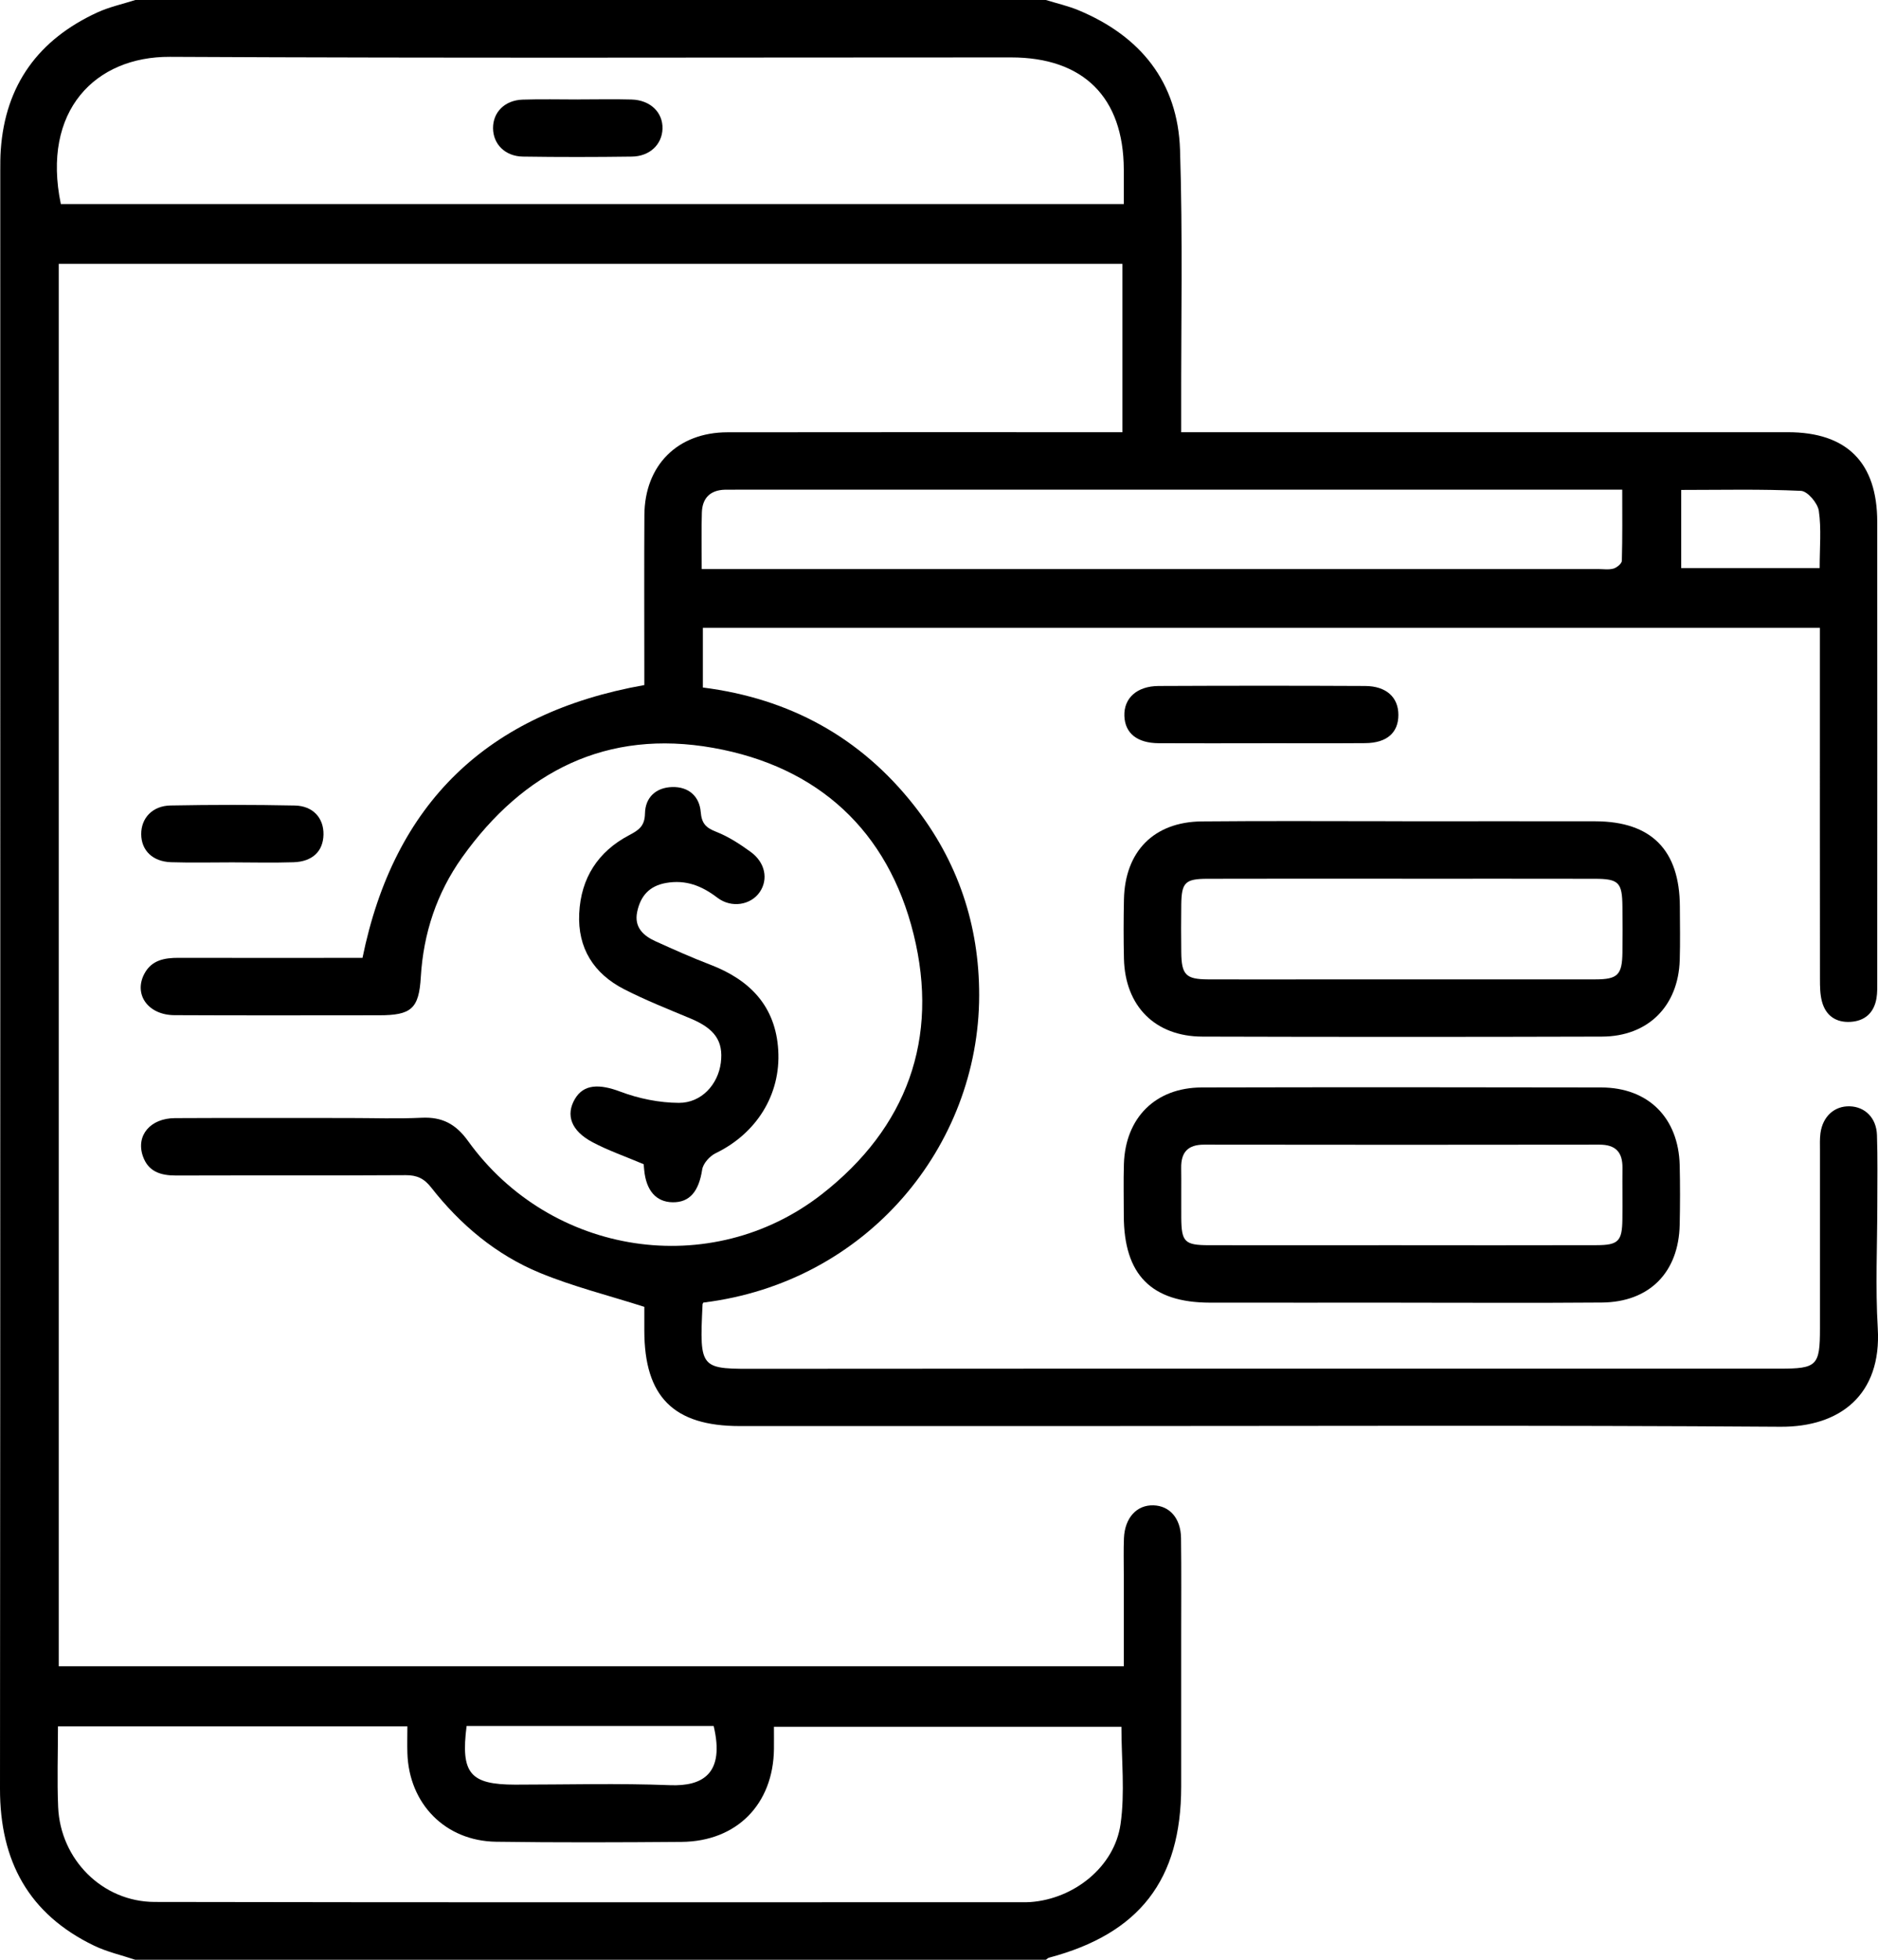
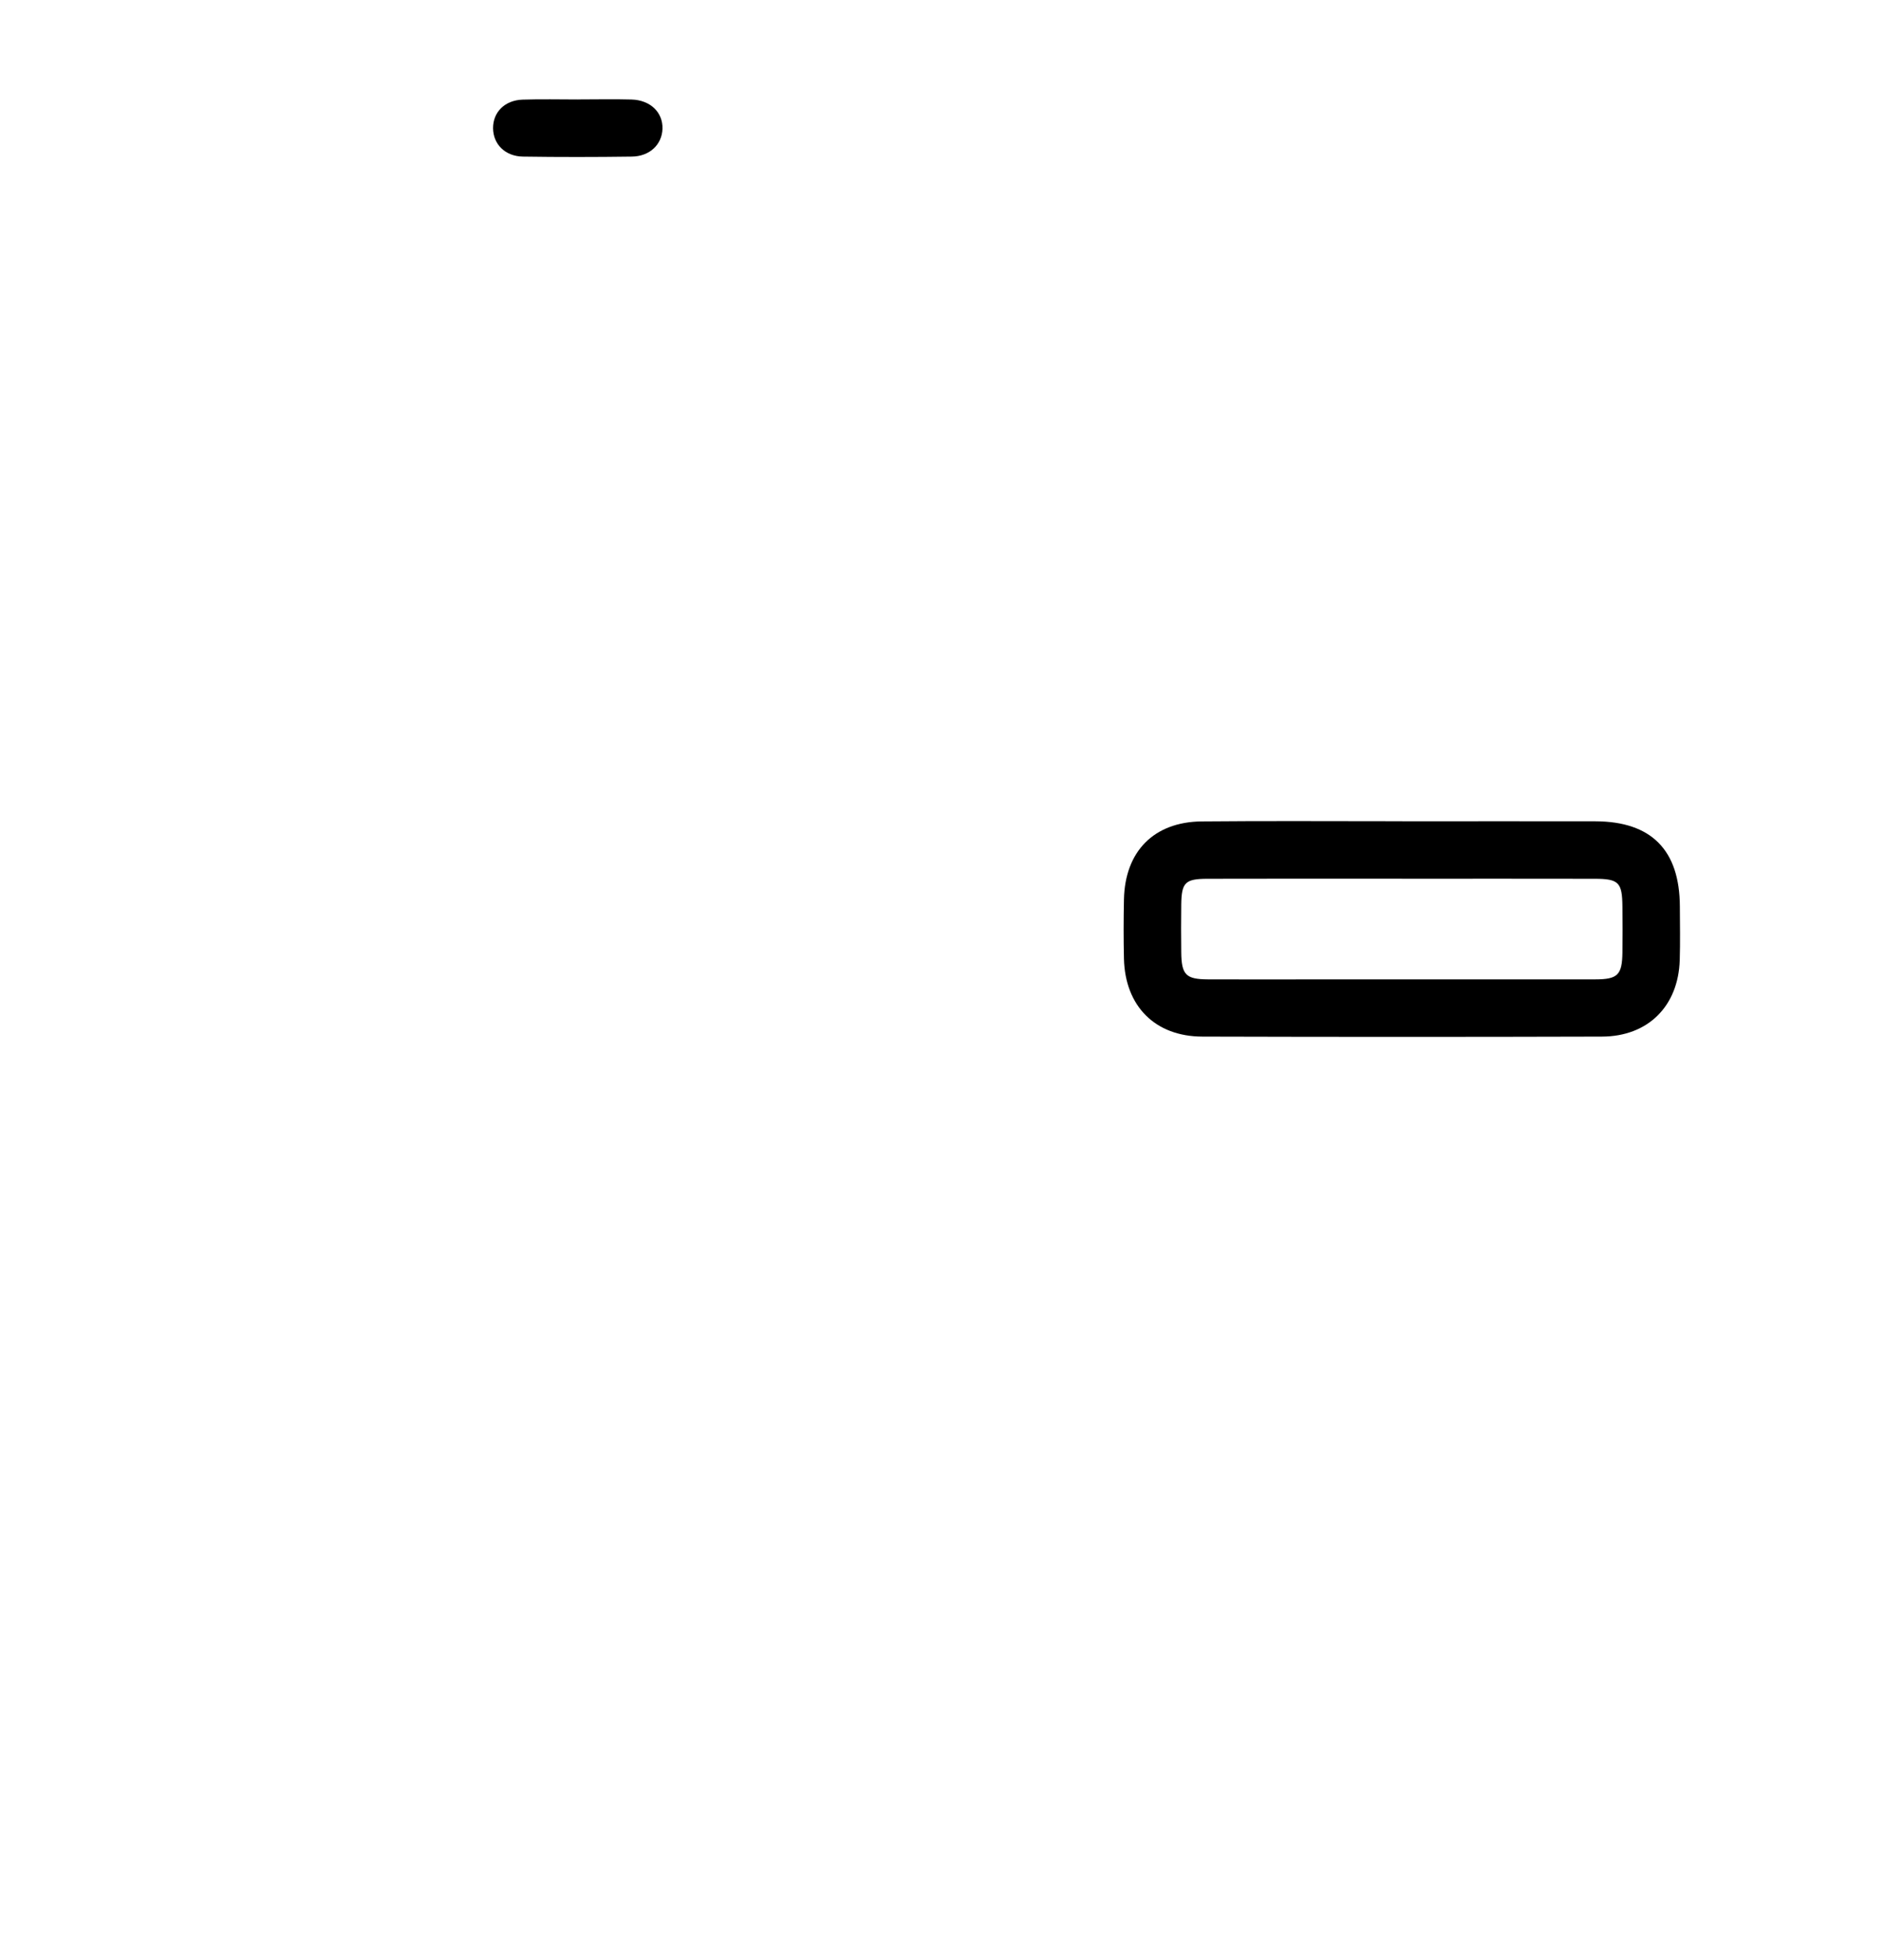
<svg xmlns="http://www.w3.org/2000/svg" id="Layer_2" viewBox="0 0 490.86 512">
  <defs>
    <style>.cls-1{fill:#000;stroke-width:0px;}</style>
  </defs>
  <g id="Layer_1-2">
    <g id="_2vzRCE.tif">
-       <path class="cls-1" d="M273.37,0c2.84.88,5.77,1.54,8.5,2.67,16.25,6.76,26,18.8,26.56,36.51.72,22.48.26,44.99.3,67.49,0,1.95,0,3.89,0,6.25,2.66,0,4.63,0,6.6,0,50.66,0,101.33,0,151.99,0,15.4,0,23.33,7.92,23.34,23.41.03,40,.01,80,0,120,0,1.5.05,3.02-.2,4.49-.64,3.77-3.01,5.92-6.78,6.15-3.77.23-6.47-1.6-7.46-5.29-.51-1.89-.53-3.95-.53-5.93-.03-28.5-.02-57-.02-85.5,0-1.97,0-3.93,0-6.23H183.71v15.6c22.62,2.86,41.17,12.97,55.22,30.84,11.41,14.51,17.03,31.19,17,49.62-.07,39.42-29.32,74.97-72.09,80.23-.07.15-.2.3-.21.45-.84,17.42-.65,16.86,15.05,16.85,88.83-.07,177.66-.03,266.49-.04,9.76,0,10.52-.76,10.52-10.52,0-15.5,0-31,0-46.5,0-1.5-.07-3.02.13-4.49.59-4.4,3.66-7.15,7.66-7.03,4,.12,6.96,3.03,7.11,7.5.2,5.99.09,12,.09,18,0,10.83-.52,21.7.12,32.49,1.04,17.4-9.87,25.83-25.45,25.73-61.83-.43-123.66-.18-185.49-.18-28.83,0-57.66,0-86.5,0-17.32,0-24.95-7.66-24.95-25,0-2.31,0-4.63,0-6.15-9.47-3.02-18.66-5.31-27.31-8.88-11.42-4.71-20.78-12.57-28.4-22.3-1.85-2.36-3.72-3.24-6.67-3.22-20,.12-40,.03-60,.09-4.02.01-7.31-.98-8.71-5.13-1.8-5.34,1.97-9.83,8.41-9.86,15.17-.08,30.33-.03,45.5-.03,6.33,0,12.68.23,19-.07,5.34-.25,8.9,1.62,12.11,6.08,21.61,30.01,63.55,36.46,92.48,13.89,22.22-17.34,30.72-40.61,23.98-67.89-6.69-27.07-24.98-43.85-52.42-48.72-27.7-4.92-49.52,6.04-65.62,28.66-6.6,9.28-10.09,19.78-10.77,31.23-.49,8.26-2.48,9.98-10.9,9.98-17.83.01-35.67.06-53.5-.03-6.88-.03-10.71-5.42-7.86-10.81,1.9-3.6,5.28-4.18,8.97-4.17,14.5.04,29,.01,43.5.01,1.49,0,2.97,0,4.55,0,8.25-40.4,32.58-63.98,73.66-71.27,0-1.38,0-3.15,0-4.92,0-13.17-.06-26.33.02-39.5.08-13.01,8.68-21.6,21.68-21.62,32.5-.05,65-.02,97.5-.02,1.8,0,3.6,0,5.77,0v-43.98H15.36v366.4h278.37c0-8.09,0-16.03,0-23.98,0-3.17-.09-6.34.04-9.5.22-5.33,3.36-8.73,7.74-8.58,4.23.14,7.11,3.4,7.18,8.55.11,8.66.04,17.33.04,26,0,13,.01,26,0,39-.03,24.32-10.89,38.35-34.55,44.63-.3.08-.54.36-.81.55H35.37c-3.6-1.21-7.37-2.05-10.76-3.68C7.48,500.08-.02,486.18,0,467.33.12,326.44.06,185.56.07,44.67c0-1.83,0-3.67.13-5.49C1.38,22.11,10.13,10.28,25.49,3.23,28.62,1.8,32.07,1.06,35.37,0c79.33,0,158.67,0,238,0ZM293.73,53.31c0-3.42,0-6.23,0-9.04-.07-18.85-10.56-29.27-29.47-29.27-73.29,0-146.57.22-219.86-.15-19.49-.1-33.56,14.06-28.5,38.46h277.83ZM15.15,451.03c0,7.22-.25,14.17.05,21.1.59,13.66,11.56,24.74,25.23,24.77,75.96.15,151.92.07,227.88.07.33,0,.67-.02,1-.04,11.36-.81,21.97-9.16,23.57-20.35,1.19-8.26.23-16.83.23-25.45h-90.82c0,2.2.02,4.01,0,5.82-.18,14.43-9.72,24.14-24.16,24.26-16.16.13-32.32.19-48.47-.04-13.27-.19-22.78-9.91-23.18-23.18-.07-2.27,0-4.54,0-6.96H15.15ZM183.42,148.67h5.98c76.13,0,152.26,0,228.38,0,1.33,0,2.74.23,3.97-.13.87-.26,2.14-1.31,2.16-2.03.17-6.09.1-12.19.1-18.58-2.37,0-4.02,0-5.68,0-75.29,0-150.59,0-225.88,0-1,0-2-.01-3,.01-3.83.11-5.87,2.21-6,5.92-.15,4.65-.04,9.31-.04,14.81ZM121.96,450.92c-1.59,12.41.92,15.32,12.69,15.33,13.49,0,26.99-.39,40.46.14,8.59.34,14.38-3.03,11.42-15.47h-64.57ZM475.61,148.41c0-5.4.47-10.26-.22-14.96-.29-2-2.95-5.13-4.65-5.21-10.39-.49-20.82-.24-31.32-.24v20.41h36.19Z" />
      <path class="cls-1" d="M366.55,214.57c16.82,0,33.64-.04,50.47,0,14.62.05,22,7.54,22.05,22.26.02,4.66.11,9.33-.03,13.99-.37,12.04-8.29,19.97-20.34,20-34.81.1-69.62.1-104.43,0-12.35-.03-20.2-7.95-20.5-20.33-.12-5.16-.11-10.33,0-15.49.25-12.54,7.81-20.28,20.33-20.4,17.49-.17,34.98-.04,52.46-.05ZM366.43,229.57c-16.97,0-33.94-.03-50.91.02-5.75.02-6.69,1-6.77,6.69-.06,4.16-.04,8.32,0,12.48.06,5.9,1.19,7.08,6.94,7.11,8.65.04,17.3.01,25.95.01,25.12,0,50.25.01,75.37-.01,5.82,0,6.98-1.2,7.05-7.02.05-3.99.04-7.99,0-11.98-.05-6.31-.95-7.27-7.21-7.28-16.8-.04-33.61-.01-50.41-.01Z" />
-       <path class="cls-1" d="M366.21,340.33c-16.66,0-33.31.02-49.97,0-15.34-.03-22.48-7.27-22.51-22.76,0-4.5-.11-9,.03-13.49.39-12.09,8.28-19.94,20.33-19.97,34.81-.08,69.62-.07,104.43,0,12.31.02,20.21,7.94,20.51,20.33.12,5.16.11,10.33,0,15.49-.25,12.49-7.91,20.27-20.37,20.37-17.49.14-34.98.04-52.47.04ZM366.41,325.33c16.97,0,33.94.03,50.91-.02,5.67-.01,6.66-1.05,6.73-6.72.06-4.49-.03-8.98.02-13.48.04-4.12-1.8-6.07-6.04-6.06-34.44.05-68.88.05-103.32,0-4.26,0-6.04,2-5.98,6.1.06,4.32-.02,8.65.02,12.98.05,6.34.87,7.18,7.25,7.19,16.8.03,33.61,0,50.41,0Z" />
-       <path class="cls-1" d="M168.26,304.17c-4.93-2.09-9.33-3.6-13.39-5.76-5.61-2.97-7.07-7.12-4.59-11.32,2.3-3.89,6.43-3.94,11.88-1.88,4.8,1.81,10.17,2.9,15.29,2.92,5.91.02,10.23-4.83,10.95-10.45.73-5.69-1.58-8.95-7.94-11.6-5.82-2.43-11.71-4.76-17.32-7.63-7.94-4.07-12.19-10.72-11.75-19.82.44-9.23,4.92-16.16,13.05-20.43,2.58-1.35,4.08-2.41,4.14-5.69.08-4.17,2.85-6.77,7.11-6.89,4.28-.12,7.13,2.41,7.46,6.52.25,3.03,1.37,4.12,4.04,5.17,3.2,1.25,6.2,3.21,9.01,5.25,3.82,2.77,4.65,7.15,2.39,10.48-2.3,3.39-7.38,4.32-11.1,1.48-4.07-3.1-8.24-4.75-13.41-3.84-4.41.77-6.69,3.46-7.54,7.56-.84,4.04,1.63,6.25,4.87,7.71,4.69,2.12,9.4,4.23,14.21,6.07,10.39,3.97,17.11,10.86,17.79,22.36.7,11.67-5.76,21.78-16.35,26.9-1.55.75-3.29,2.68-3.53,4.28-.86,5.65-3.24,8.63-7.76,8.54-4.27-.08-6.87-3.03-7.39-8.39-.06-.65-.12-1.31-.14-1.53Z" />
-       <path class="cls-1" d="M329.86,194.18c-9,0-17.99.04-26.99-.01-5.66-.03-8.83-2.61-8.99-7.12-.16-4.64,3.26-7.8,8.96-7.83,17.99-.08,35.98-.09,53.97,0,5.54.03,8.68,2.95,8.69,7.53.01,4.68-3.02,7.36-8.66,7.4-8.99.07-17.99.02-26.99.02Z" />
-       <path class="cls-1" d="M60.7,225.3c-5.33,0-10.67.13-15.99-.04-4.83-.16-7.77-3.08-7.8-7.31-.03-4.19,2.91-7.43,7.67-7.51,10.82-.2,21.66-.21,32.48.01,4.8.1,7.58,3.3,7.49,7.62-.1,4.34-2.88,7.05-7.86,7.2-5.33.17-10.66.04-15.99.03Z" />
      <path class="cls-1" d="M151.06,25.98c4.67,0,9.33-.11,14,.02,4.93.14,8.23,3.37,8.1,7.65-.13,4.09-3.33,7.2-8,7.26-9.5.13-19,.14-28.49,0-4.66-.07-7.77-3.26-7.8-7.41-.03-4.18,3.05-7.31,7.71-7.47,4.83-.16,9.66-.04,14.5-.04Z" />
    </g>
  </g>
</svg>